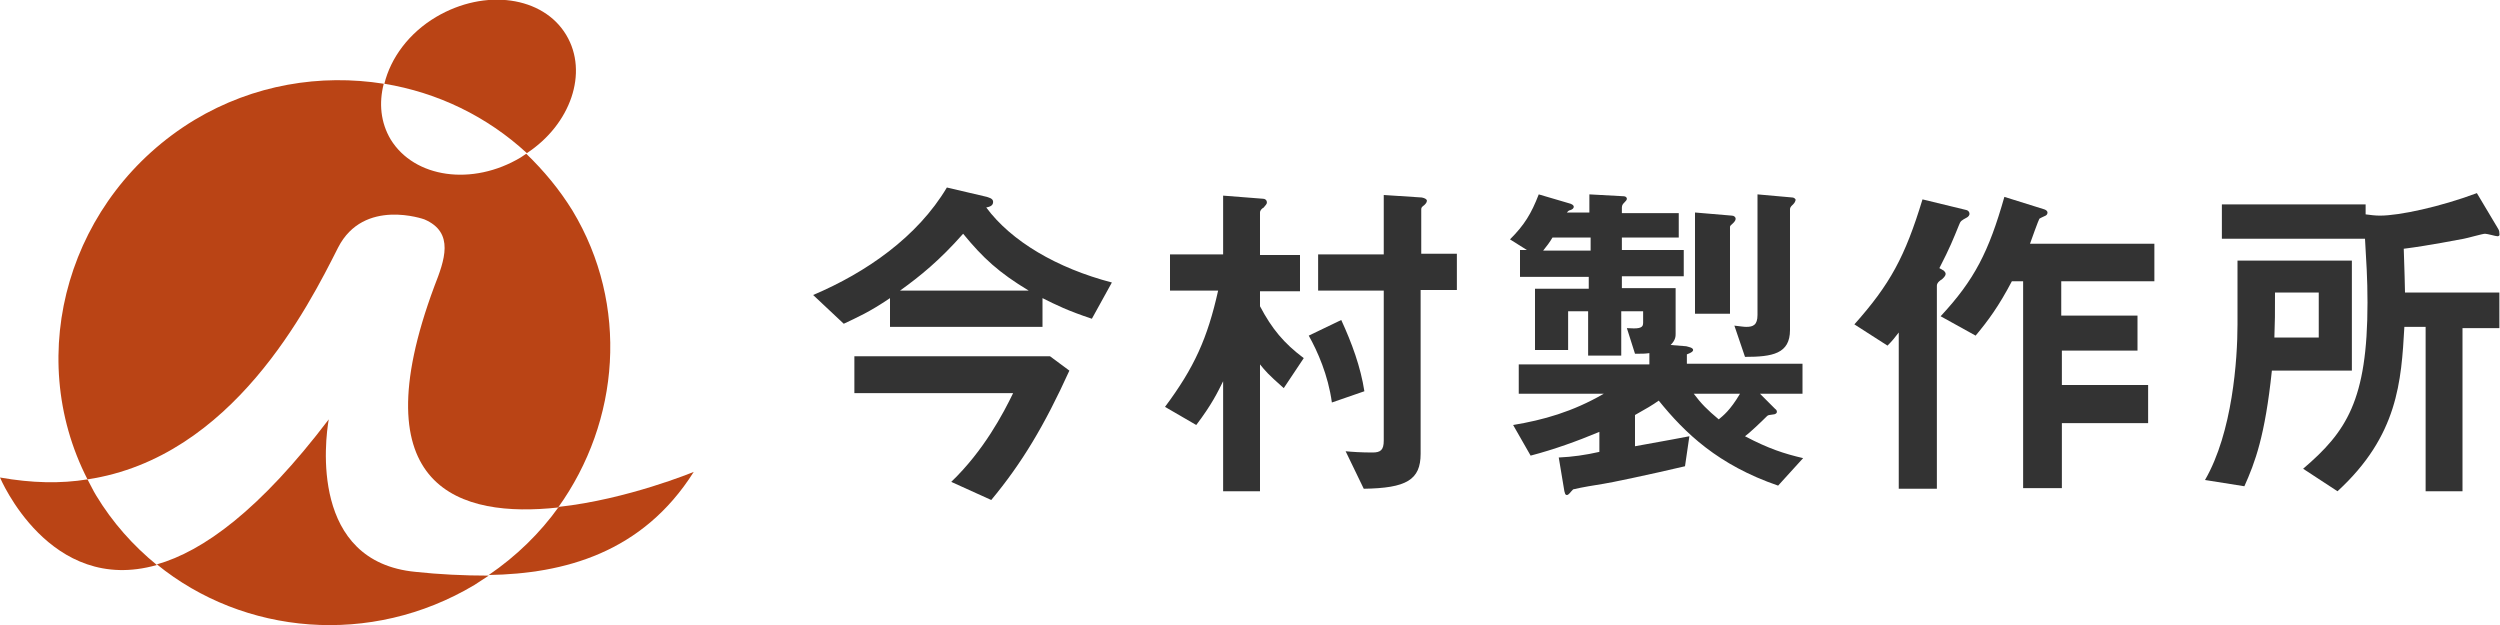
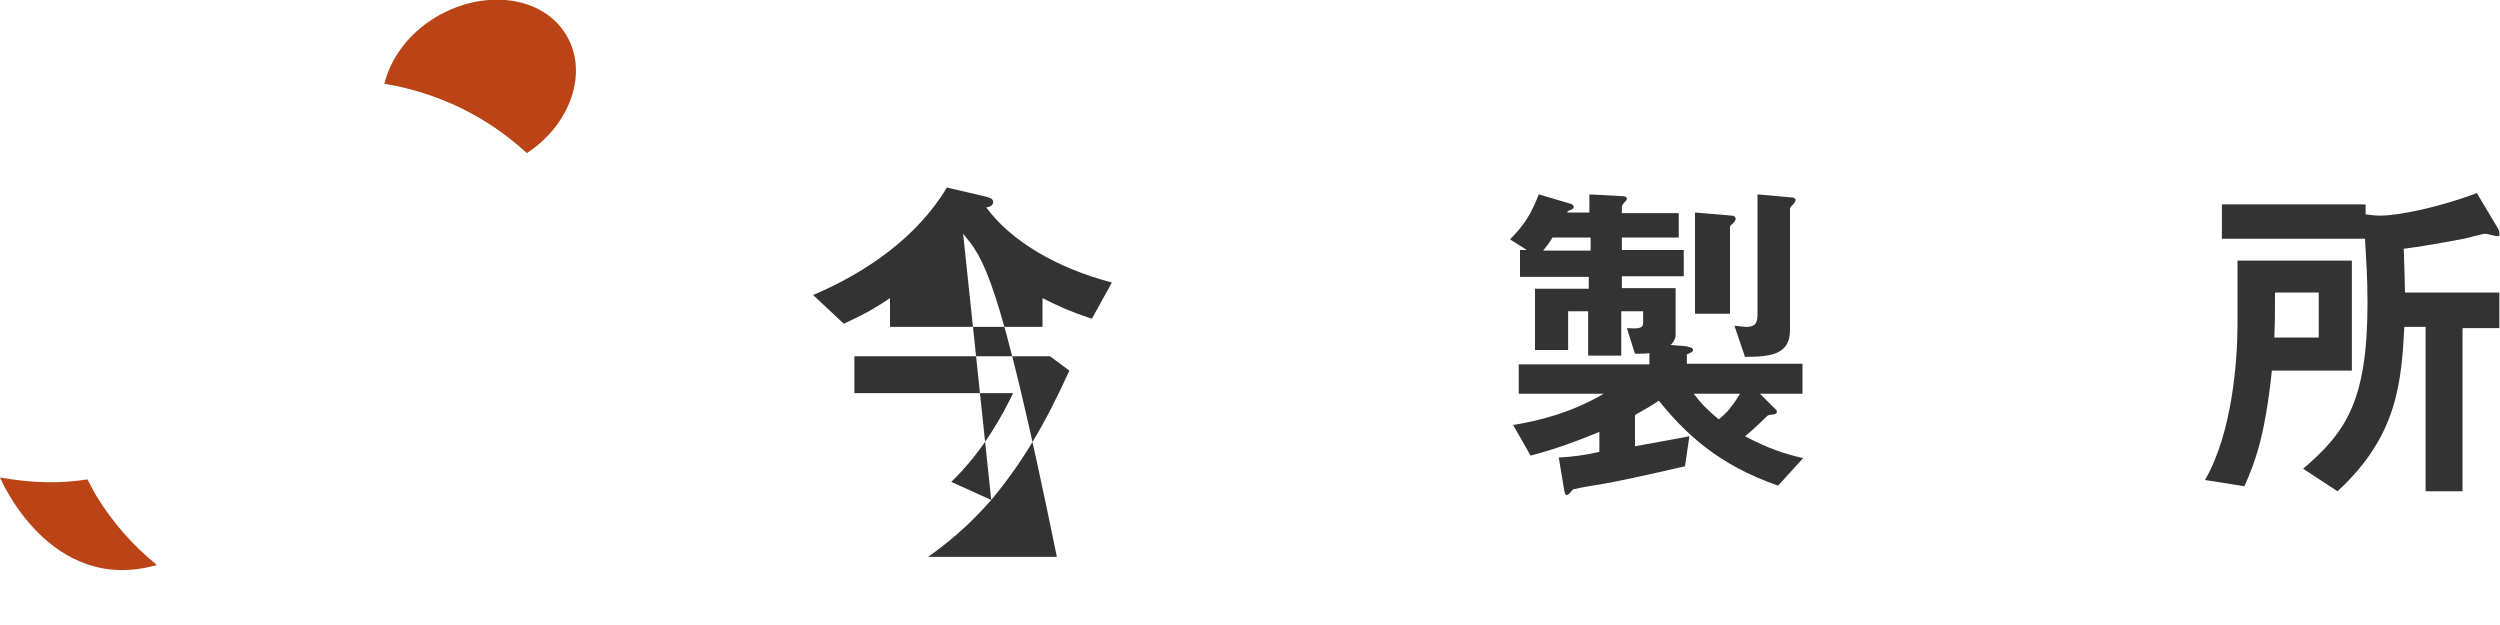
<svg xmlns="http://www.w3.org/2000/svg" version="1.1" id="レイヤー_1" x="0px" y="0px" width="400px" height="100px" viewBox="0 0 400 100" style="enable-background:new 0 0 400 100;" xml:space="preserve">
  <style type="text/css">
	.st0{fill:#BA4415;}
	.st1{fill:#333333;}
</style>
  <g>
-     <path class="st0" d="M111,75.5c0,0-10.6,4.4-21.6,5.6c-3,4.2-6.8,7.9-11.2,10.9C90.2,91.8,102.8,88.5,111,75.5z" />
    <path class="st0" d="M15.4,79.3c-0.5-0.8-0.9-1.7-1.4-2.6c-4.3,0.7-8.9,0.6-14-0.3c0,0,7.9,18.9,25.1,14   C21.3,87.3,18,83.6,15.4,79.3z" />
    <path class="st0" d="M90.6,5.6c-3.7-6.2-13-7.5-20.8-2.9c-4.4,2.6-7.3,6.6-8.3,10.7c8.5,1.4,16.4,5.2,22.8,11.1   C91.3,19.9,94.2,11.6,90.6,5.6z" />
    <g>
-       <path class="st0" d="M66.5,91.5c-16.9-1.6-14.5-21-13.9-24.4c-11,14.5-20.1,21.1-27.5,23.2c13.9,11.3,34.2,13.2,50.8,3.3    c0.8-0.5,1.5-1,2.3-1.5C74.2,92.1,70.2,91.9,66.5,91.5z" />
-       <path class="st0" d="M91.6,33.7c-2.1-3.4-4.6-6.4-7.4-9.1c-0.3,0.2-0.6,0.4-0.9,0.6c-7.7,4.6-17,3.3-20.8-2.9    c-1.6-2.7-1.9-5.8-1.1-8.9c-10.1-1.6-20.8,0.1-30.3,5.8C11,31.4,3.7,56.6,14,76.7c23.2-3.5,35.3-27.6,40.1-37.1    c4.1-8,13.8-4.5,13.8-4.5c4.9,2.1,3.2,6.6,1.6,10.7c-12.1,32.5,4.2,37.1,19.8,35.4C99.2,67.4,100.7,48.8,91.6,33.7z" />
-     </g>
+       </g>
  </g>
  <g>
-     <path class="st1" d="M174.7,51c-3.9-1.3-5.7-2.2-7.9-3.3v4.6h-24.4v-4.6c-3.4,2.3-5.3,3.1-7.4,4.1l-4.9-4.6   c8.5-3.6,16.7-9.3,21.4-17.2l6.4,1.5c0.2,0.1,1,0.2,1,0.8c0,0.7-0.7,0.8-1.1,0.9c4,5.4,11.3,9.7,20.1,12L174.7,51z M158.6,80   l-6.4-2.9c5.2-5,8.3-10.9,9.9-14.2h-25.4V57h31.3l3.1,2.3C167.1,68.1,163.5,74.1,158.6,80z M154.1,37.4c-3.8,4.3-6.9,6.8-10.1,9.1   h20.6C159.8,43.6,157.3,41.3,154.1,37.4z" />
-     <path class="st1" d="M205.4,62.1c-2.6-2.3-2.9-2.7-3.8-3.8v20.3h-5.9V61c-0.9,1.8-1.8,3.7-4.3,7l-5-2.9c4.7-6.3,6.8-11,8.5-18.6   h-7.7v-5.8h8.5v-9.4l6.4,0.5c0.3,0,0.6,0.2,0.6,0.6c0,0.3-0.3,0.5-0.5,0.8c-0.2,0.1-0.6,0.4-0.6,0.8v6.8h6.4v5.8h-6.4V49   c1.9,3.6,3.8,5.9,7,8.3L205.4,62.1z M213.1,64.4c-0.6-4.4-2.3-8.2-3.7-10.7l5.2-2.5c1.7,3.7,3.1,7.5,3.7,11.4L213.1,64.4z    M227.3,46.4v26.2c0,4.2-2.3,5.5-9.1,5.6l-2.9-6c1,0.1,2.5,0.2,4.3,0.2c1.3,0,1.8-0.4,1.8-1.9v-24h-10.5v-5.8h10.5v-9.5l6.1,0.4   c0.5,0.1,0.8,0.3,0.8,0.5c0,0.3-0.2,0.5-0.4,0.7c-0.4,0.3-0.5,0.4-0.5,0.7v7.1h5.7v5.8H227.3z" />
+     <path class="st1" d="M174.7,51c-3.9-1.3-5.7-2.2-7.9-3.3v4.6h-24.4v-4.6c-3.4,2.3-5.3,3.1-7.4,4.1l-4.9-4.6   c8.5-3.6,16.7-9.3,21.4-17.2l6.4,1.5c0.2,0.1,1,0.2,1,0.8c0,0.7-0.7,0.8-1.1,0.9c4,5.4,11.3,9.7,20.1,12L174.7,51z M158.6,80   l-6.4-2.9c5.2-5,8.3-10.9,9.9-14.2h-25.4V57h31.3l3.1,2.3C167.1,68.1,163.5,74.1,158.6,80z c-3.8,4.3-6.9,6.8-10.1,9.1   h20.6C159.8,43.6,157.3,41.3,154.1,37.4z" />
    <path class="st1" d="M284.5,77.7c-9.6-3.3-14.9-8.4-19.1-13.6c-1,0.7-2,1.3-3.8,2.3v5c6-1.1,6.7-1.2,8.7-1.6l-0.7,4.8   c-5.5,1.3-12.2,2.7-13,2.8c-1.8,0.3-3.2,0.5-4.9,0.9c-0.5,0.5-0.7,0.9-1,0.9c-0.3,0-0.3-0.3-0.4-0.6l-0.9-5.4   c2.2-0.1,4.3-0.4,6.5-0.9v-3.2c-3.6,1.5-7.2,2.8-11,3.8l-2.8-4.9c4.8-0.8,9.5-2.1,14.5-5h-13.6v-4.7h20.9v-1.8   c-0.7,0.1-1.2,0.1-2.3,0.1l-1.3-4.1c1.7,0.1,2.6,0.1,2.6-0.8v-1.9h-3.5v7.1h-5.3v-7.1h-3.2V56h-5.3v-9.8h8.6v-1.9h-11V40h1.1   l-2.7-1.7c2.3-2.3,3.4-4.1,4.6-7.2l5.1,1.5c0.2,0.1,0.5,0.2,0.5,0.5c0,0.2-0.2,0.4-0.5,0.5c-0.4,0.1-0.4,0.2-0.6,0.4h3.6v-2.9   l5.5,0.3c0.3,0,0.5,0.2,0.5,0.4c0,0.2-0.2,0.4-0.4,0.6c-0.2,0.2-0.4,0.4-0.4,0.8v0.9h9.1V38h-9.1V40h9.9v4.2h-9.9v1.9h8.6v7.3   c0,0.4,0,1-0.8,1.8l2.5,0.2c0.3,0.1,1.1,0.2,1.1,0.6c0,0.2-0.2,0.4-1,0.7v1.5h18.5V63h-6.8l2.4,2.4c0.3,0.2,0.3,0.4,0.3,0.5   c0,0.3-0.4,0.4-0.5,0.4c-0.8,0.1-0.9,0.1-1.1,0.3c-0.9,0.9-2.8,2.7-3.5,3.2c3.8,2,6.3,2.8,9.3,3.5L284.5,77.7z M254.4,38h-6   c-0.4,0.7-1,1.5-1.5,2.1h7.6V38z M271,63c1.2,1.6,2.2,2.6,4,4.1c0.7-0.6,1.8-1.4,3.4-4.1H271z M277.3,35.7   c-0.3,0.3-0.5,0.4-0.5,0.6v13.9h-5.6V34l5.9,0.5c0.3,0,0.6,0.2,0.6,0.5C277.7,35.2,277.6,35.4,277.3,35.7z M286.9,32.7   c-0.2,0.2-0.5,0.4-0.5,0.8v19.3c0,3.8-2.8,4.3-7.2,4.3l-1.7-5c0.9,0.1,1.5,0.2,1.9,0.2c1.1,0,1.8-0.3,1.8-1.9V31.1l5.6,0.5   c0.2,0,0.5,0.2,0.5,0.4C287.2,32.4,287,32.6,286.9,32.7z" />
-     <path class="st1" d="M314.7,34.8c-0.9,0.5-1,0.5-1.3,1.3c-0.9,2.2-1.4,3.5-3.1,6.8l0.7,0.4c0.1,0.1,0.3,0.3,0.3,0.5   c0,0.4-0.4,0.7-0.6,0.9c-0.2,0.1-0.8,0.5-0.8,1v32.5h-6.1v-25c-0.6,0.8-1.1,1.4-1.8,2.1l-5.3-3.4c5.7-6.4,8.1-10.8,10.9-20l7,1.7   c0.4,0.1,0.5,0.4,0.5,0.5C315.2,34.4,314.9,34.7,314.7,34.8z M329.8,45v5.5H342v5.6h-12.1v5.5h13.8v6.1h-13.8v10.4h-6.2V45h-1.8   c-2.1,4-3.8,6.3-5.8,8.7l-5.6-3.1c5.4-5.8,7.7-10.3,10.2-19.1l6.4,2c0.3,0.1,0.5,0.3,0.5,0.5c0,0.2-0.1,0.4-0.3,0.5   c-0.2,0.1-0.9,0.4-1,0.5c-0.1,0.1-1.3,3.4-1.5,4h19.9V45H329.8z" />
    <path class="st1" d="M363.5,59.3c-1.1,10.5-2.7,14.7-4.4,18.5l-6.3-1c4.4-7.6,5.2-19.3,5.2-24.9V41.7h18.3v17.6H363.5z M399.6,37.8   c-0.3,0-1.6-0.4-2-0.4c-0.4,0-2.8,0.7-3.4,0.8c-0.6,0.1-5.6,1.1-9.6,1.6c0.1,3.3,0.2,6,0.2,7h15.1v5.7h-5.9v26.1h-5.9V52.3h-3.4   c-0.5,8.7-1,17.4-10.7,26.3l-5.5-3.6c6.9-5.9,10.3-10.9,10.3-26.6c0-3.9-0.2-6.7-0.4-10.2h-22.9v-5.5h23v1.6   c0.8,0.1,1.5,0.2,2.3,0.2c3.1,0,9.6-1.4,15.5-3.6l3.4,5.7c0.2,0.3,0.2,0.6,0.2,0.7C400,37.7,399.8,37.8,399.6,37.8z M371,46.8h-7   c0,3.8,0,4.3-0.1,7.2h7.1V46.8z" />
  </g>
</svg>